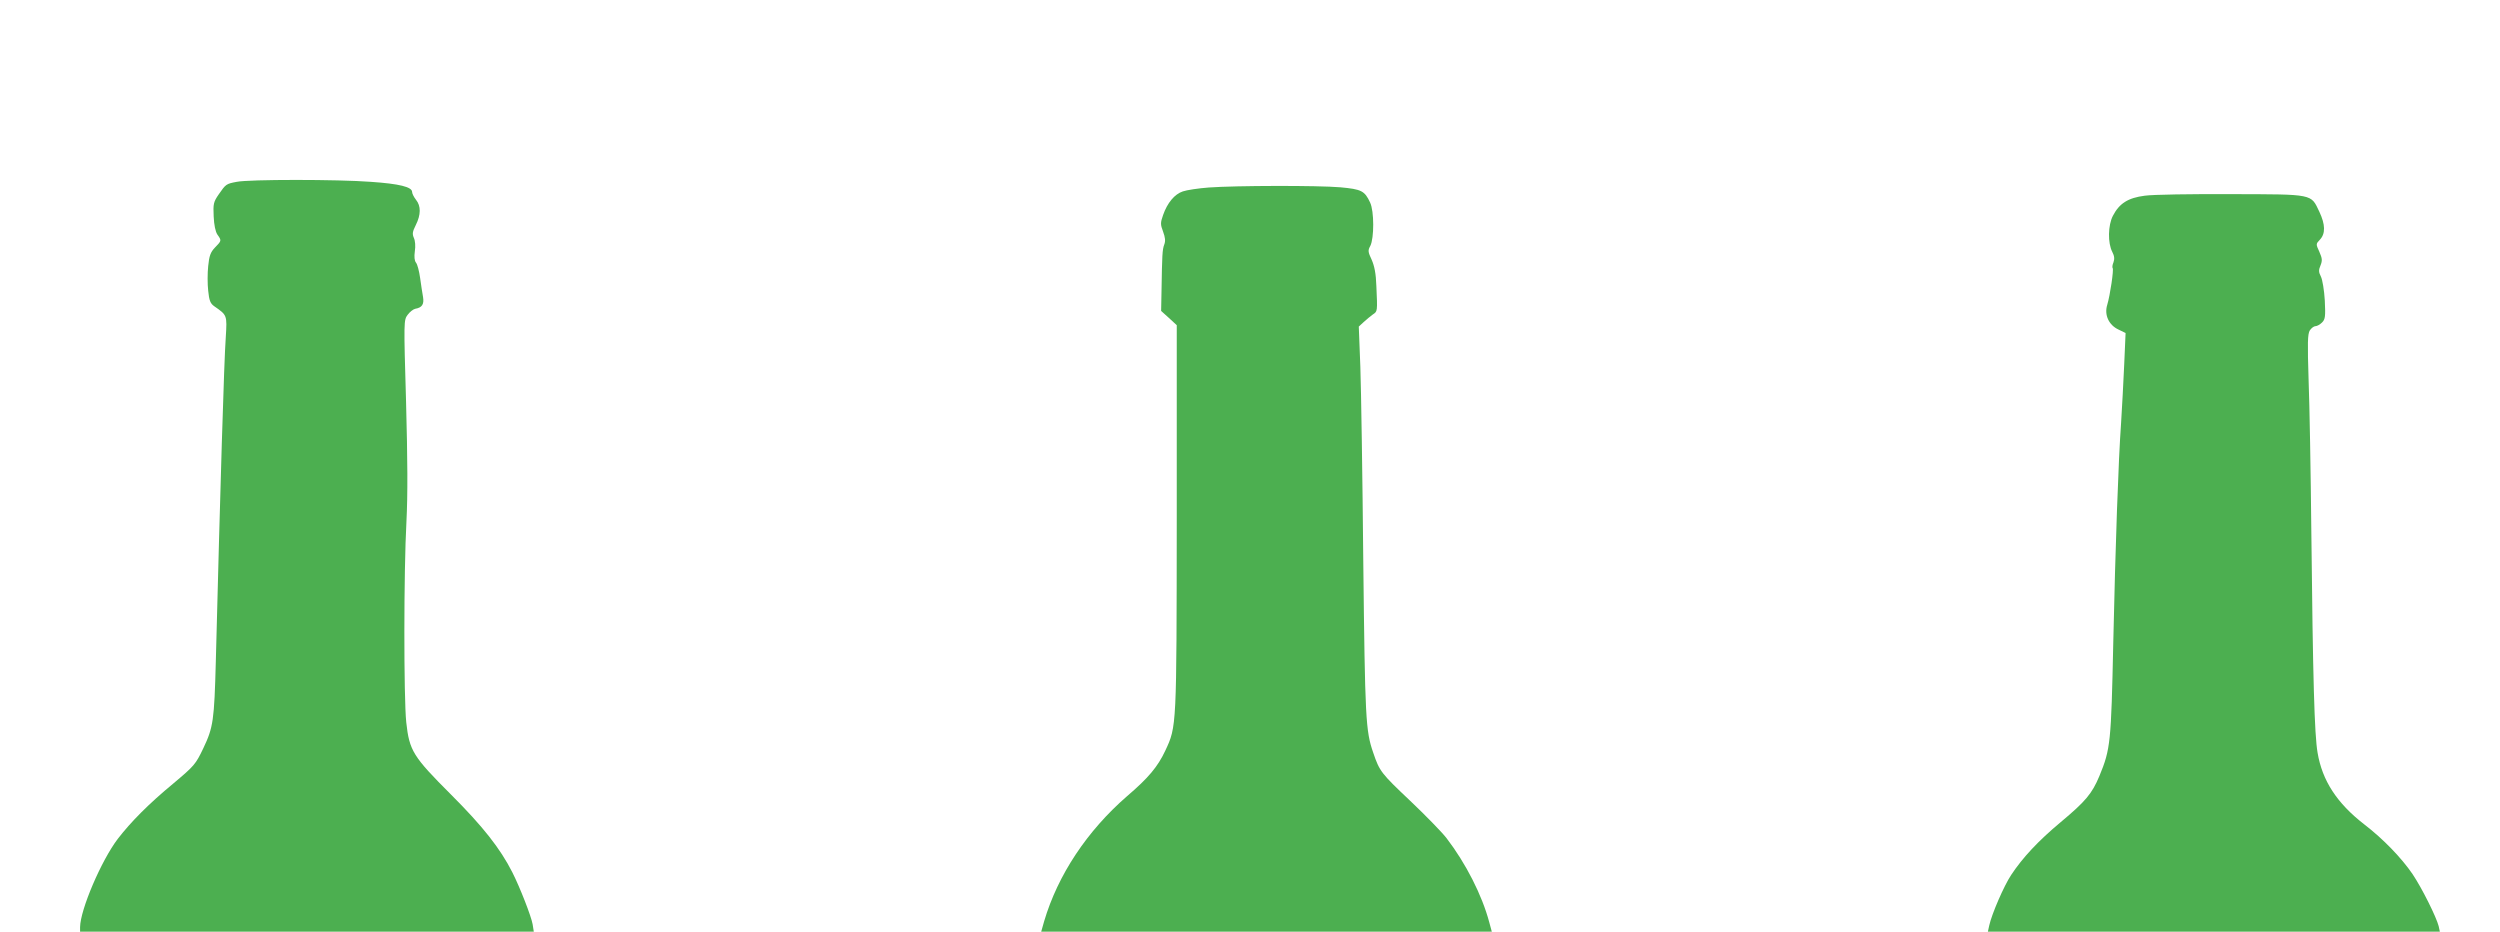
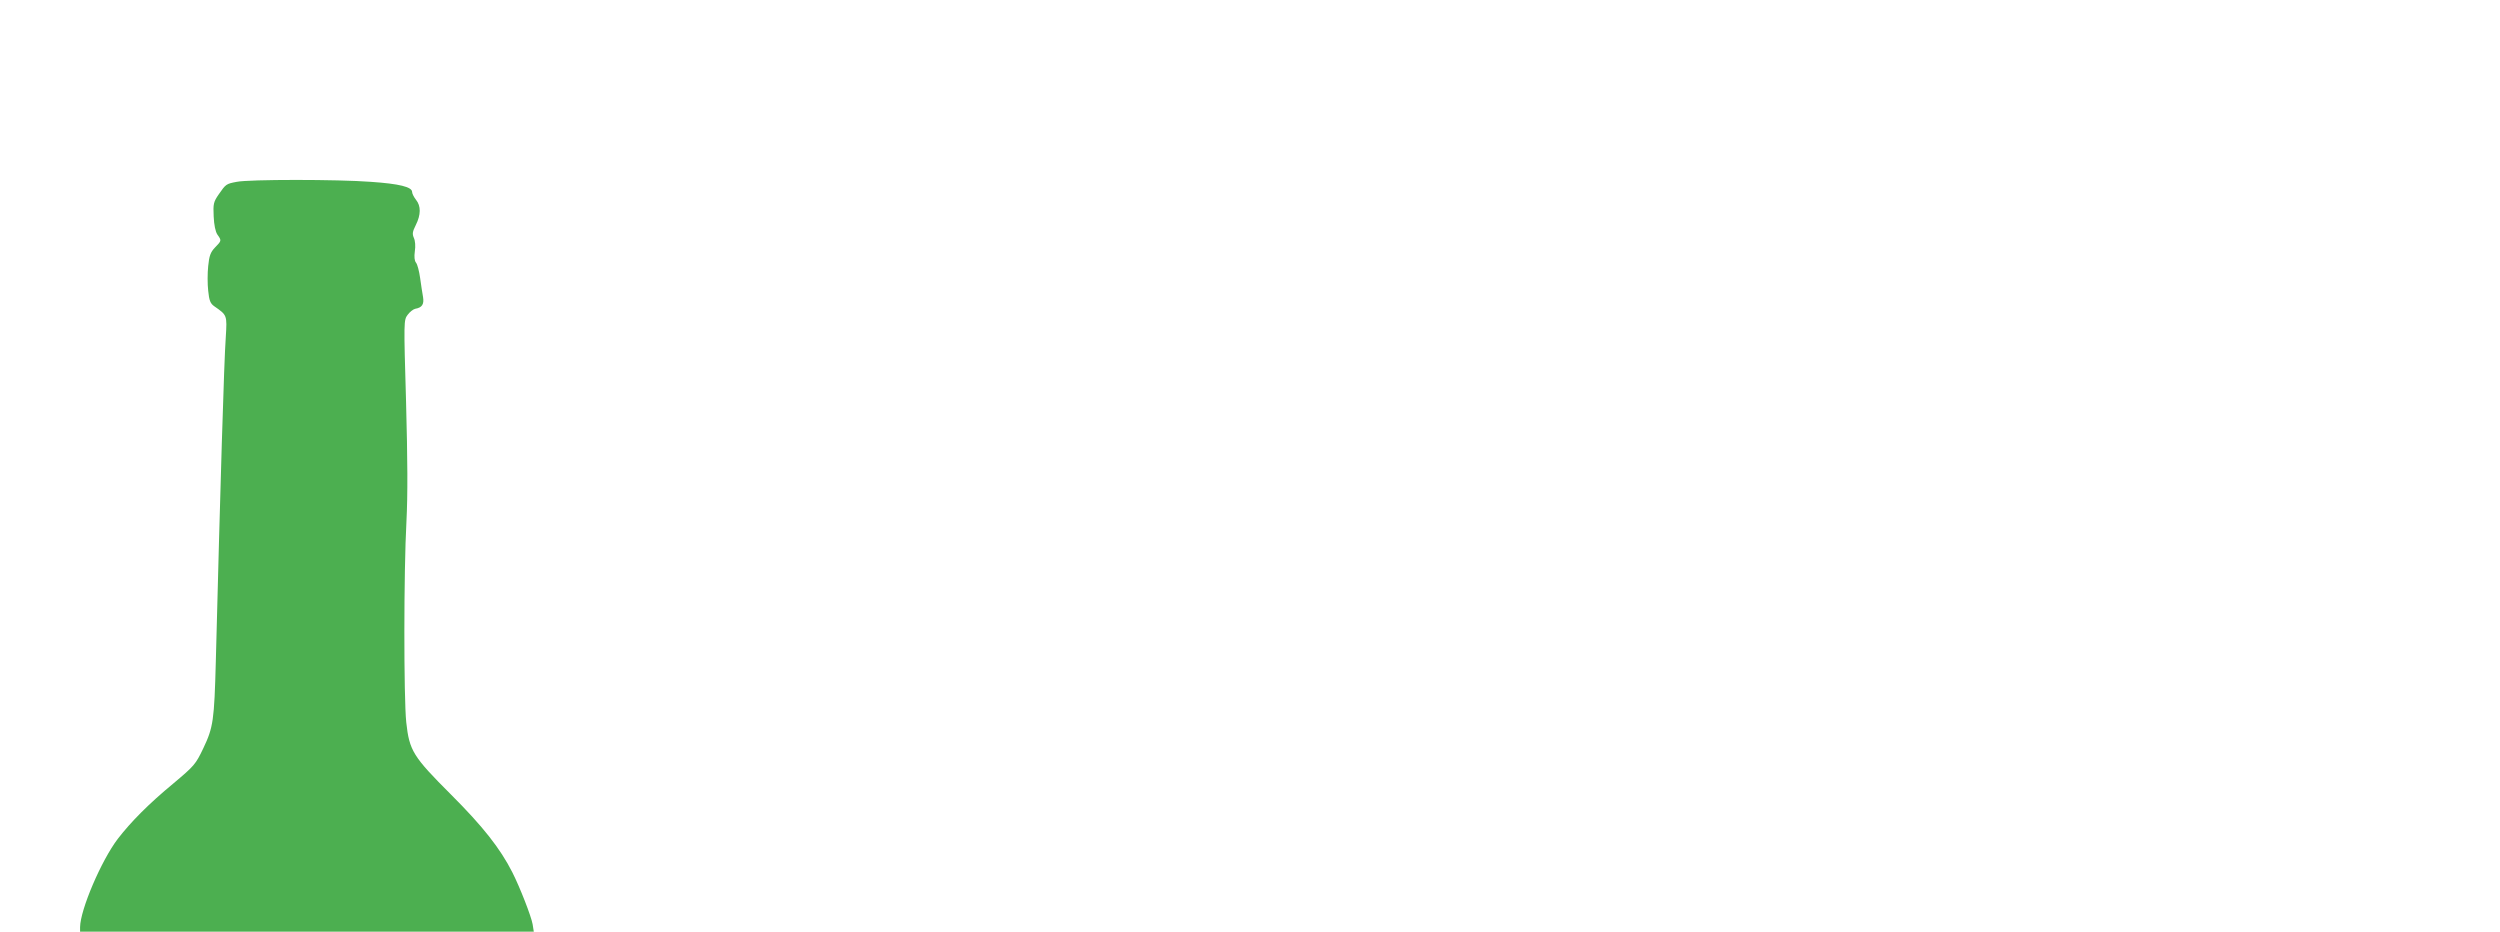
<svg xmlns="http://www.w3.org/2000/svg" version="1.0" width="1280pt" height="477pt" viewBox="0 0 1280 477" preserveAspectRatio="xMidYMid meet">
  <g transform="translate(0,477) scale(0.1,-0.1)" fill="#4caf50" stroke="none">
    <path d="M1212 3839 c-54 -10 -56 -12 -92 -64 -27 -39 -29 -49 -26 -113 2 -44 9 -78 19 -93 22 -31 22 -31 -12 -66 -23 -24 -30 -43 -35 -95 -4 -36 -4 -93 0 -127 5 -50 11 -65 31 -79 66 -46 66 -45 59 -158 -9 -122 -28 -767 -51 -1660 -8 -302 -13 -338 -64 -445 -39 -82 -46 -90 -153 -180 -127 -105 -217 -196 -285 -284 -85 -112 -192 -363 -193 -452 l0 -23 1161 0 1162 0 -6 38 c-7 40 -64 187 -104 266 -62 122 -150 234 -313 397 -196 196 -214 225 -230 371 -13 124 -13 773 1 1028 7 139 6 314 -2 613 -12 413 -12 418 8 445 11 15 29 29 39 31 35 6 46 23 40 60 -4 20 -10 64 -15 98 -5 35 -14 70 -21 78 -8 10 -10 30 -6 59 4 25 2 53 -5 68 -9 21 -7 32 10 66 26 52 27 97 1 129 -11 14 -20 32 -20 40 0 26 -66 42 -211 52 -169 13 -625 13 -687 0z" />
-     <path d="M6189 3810 c-53 -4 -113 -13 -133 -20 -42 -14 -79 -58 -101 -121 -14 -40 -14 -48 0 -85 11 -30 13 -48 6 -66 -10 -26 -11 -55 -14 -236 l-2 -104 40 -36 40 -37 0 -985 c-1 -1077 0 -1068 -59 -1194 -38 -81 -86 -139 -195 -232 -205 -178 -355 -404 -425 -641 l-15 -53 1154 0 1153 0 -13 48 c-37 139 -120 302 -219 431 -24 31 -108 117 -186 191 -148 140 -157 151 -189 246 -39 112 -42 173 -51 979 -4 435 -11 883 -15 996 l-8 207 25 23 c14 13 36 31 47 39 24 16 24 14 18 145 -2 64 -10 103 -24 135 -19 40 -20 48 -7 71 20 40 20 178 -1 222 -28 60 -44 68 -152 78 -115 10 -536 9 -674 -1z" />
-     <path d="M10981 3768 c-85 -11 -130 -39 -163 -103 -25 -48 -27 -139 -3 -185 11 -21 12 -36 6 -53 -6 -14 -7 -27 -4 -30 6 -7 -13 -138 -28 -188 -16 -51 8 -103 57 -126 l37 -18 -7 -160 c-4 -88 -11 -223 -16 -300 -14 -196 -29 -625 -40 -1123 -11 -514 -14 -547 -71 -685 -38 -91 -71 -130 -199 -237 -115 -96 -194 -181 -253 -270 -37 -56 -99 -199 -112 -258 l-7 -32 1157 0 1157 0 -6 28 c-12 47 -85 194 -134 267 -56 82 -149 179 -248 255 -139 108 -214 223 -238 366 -16 92 -24 375 -32 1134 -3 300 -9 649 -14 775 -6 190 -5 234 6 253 8 12 21 22 29 22 8 0 23 8 34 19 16 16 18 30 14 112 -3 52 -12 107 -20 123 -12 23 -12 34 -2 57 10 25 9 36 -6 70 -18 39 -18 40 3 62 29 31 28 77 -3 143 -44 92 -26 89 -450 90 -203 1 -403 -2 -444 -8z" />
  </g>
</svg>